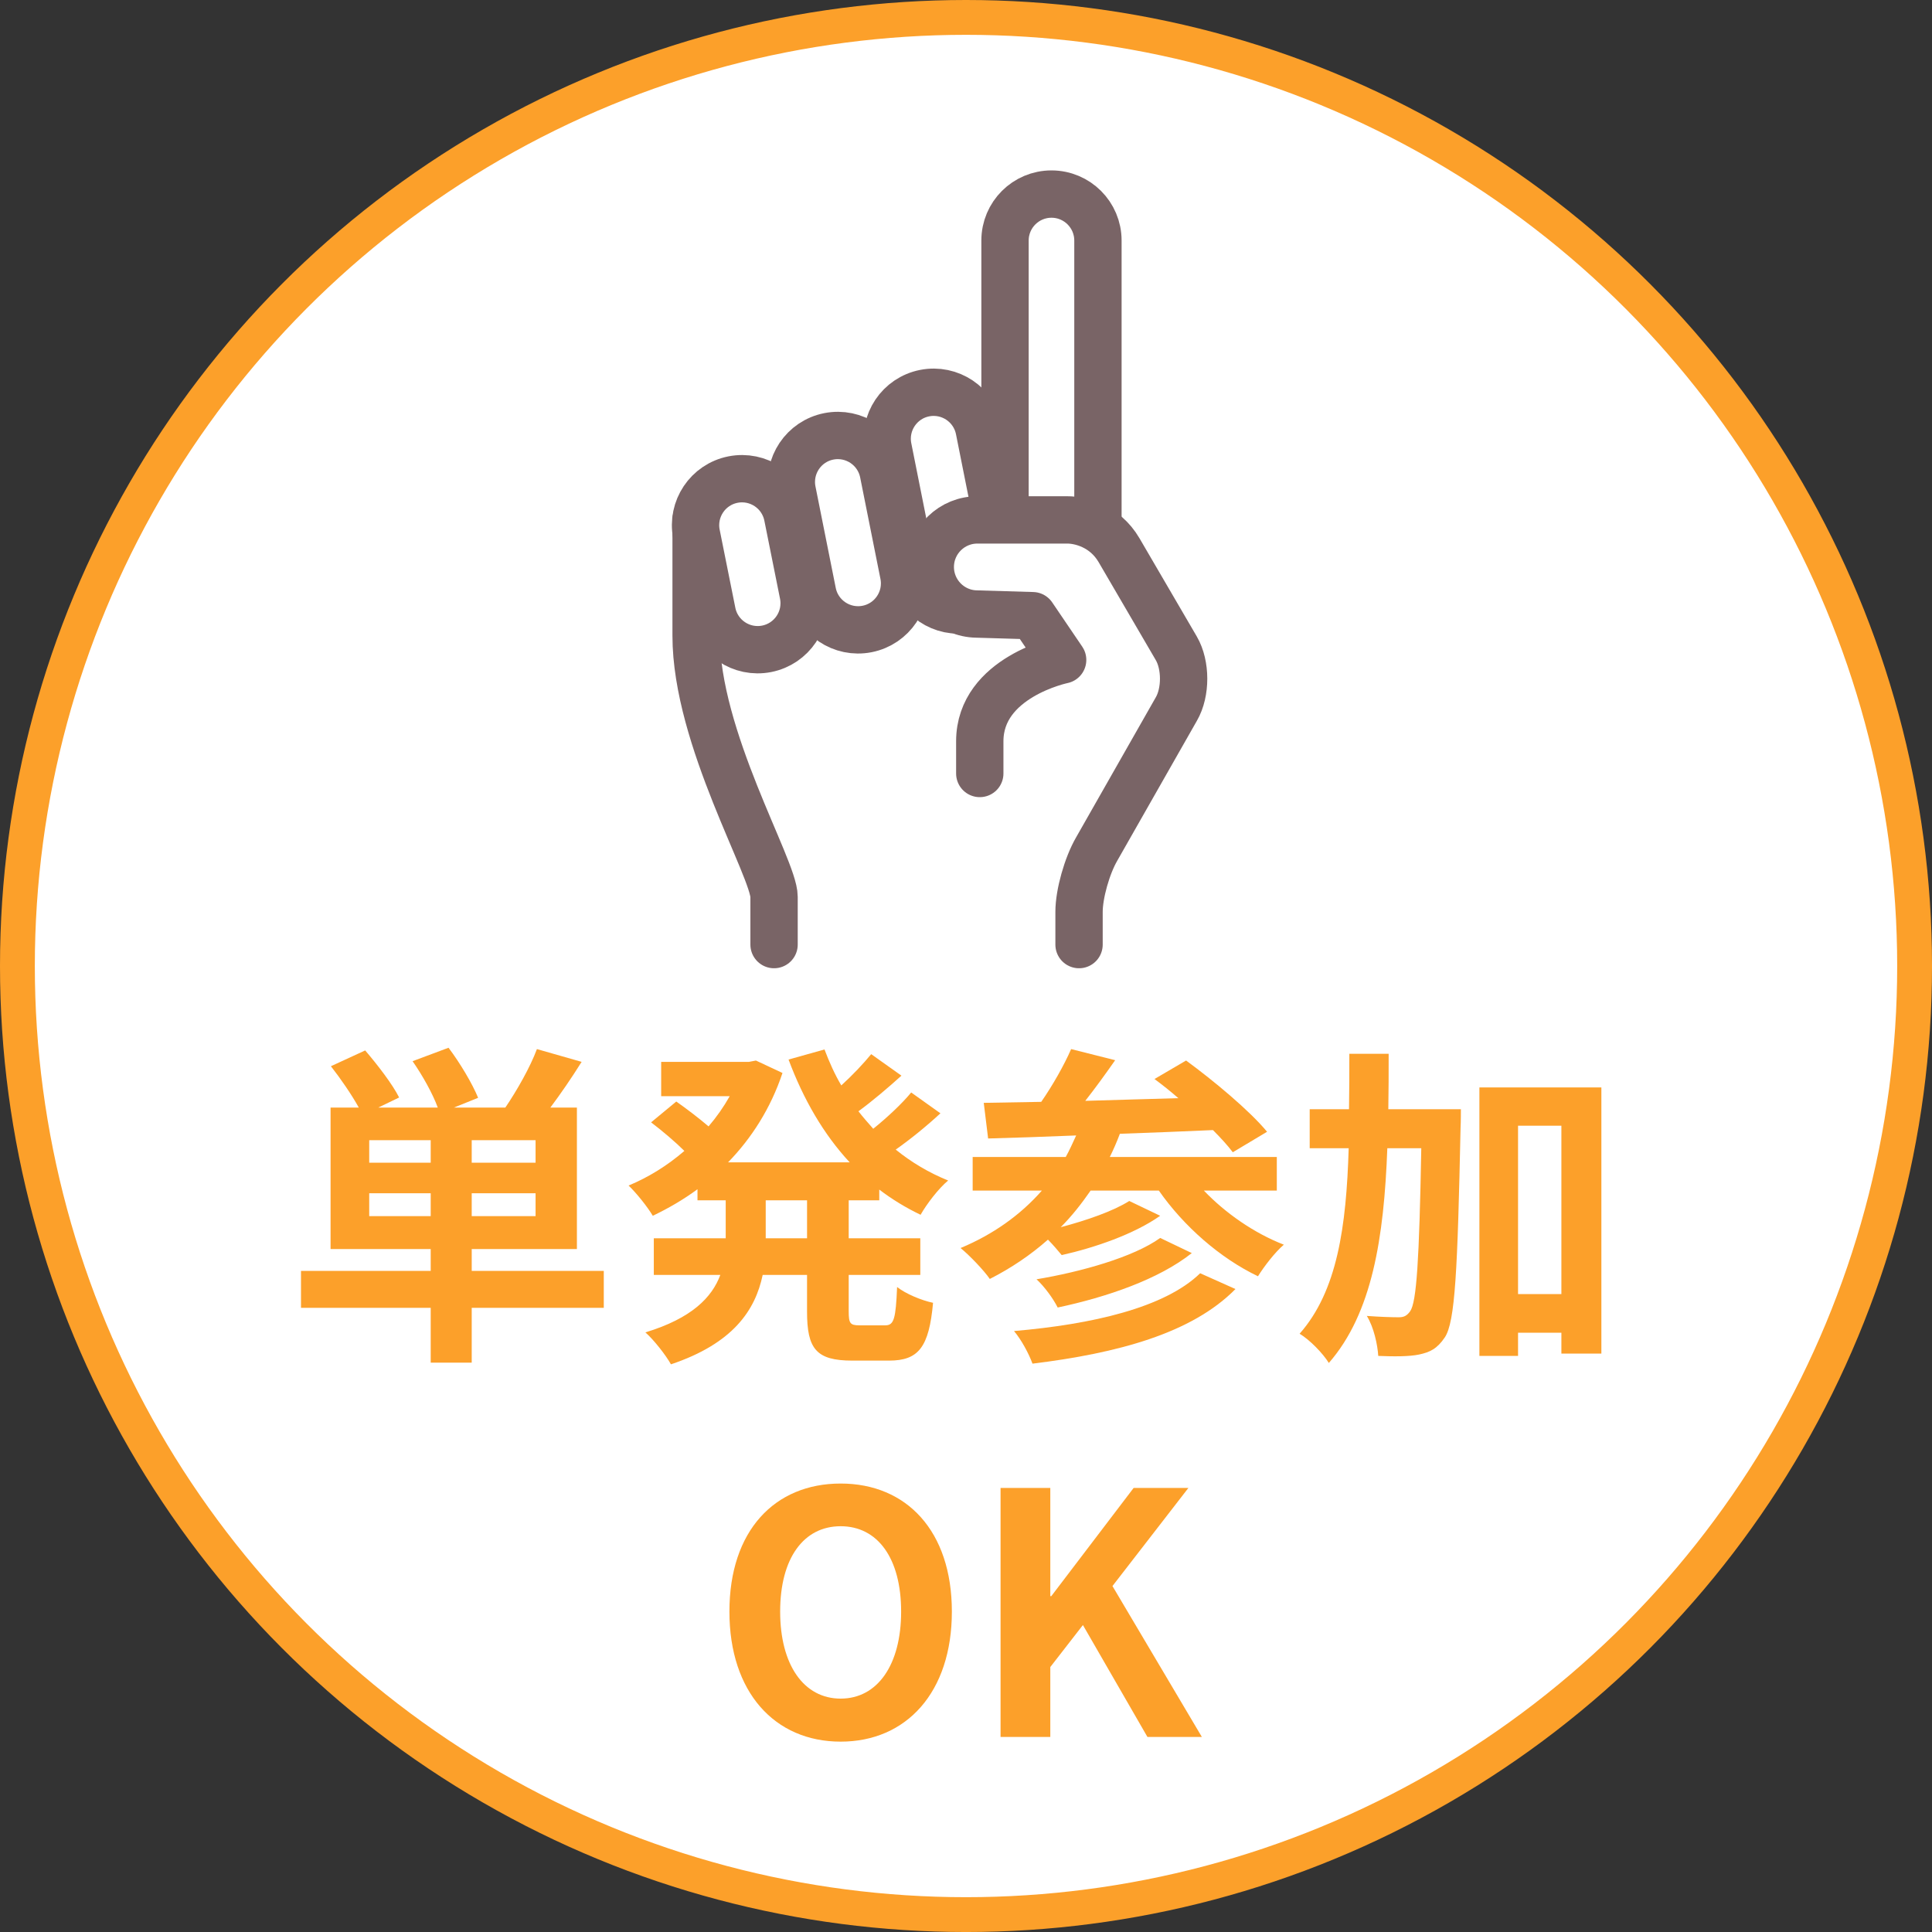
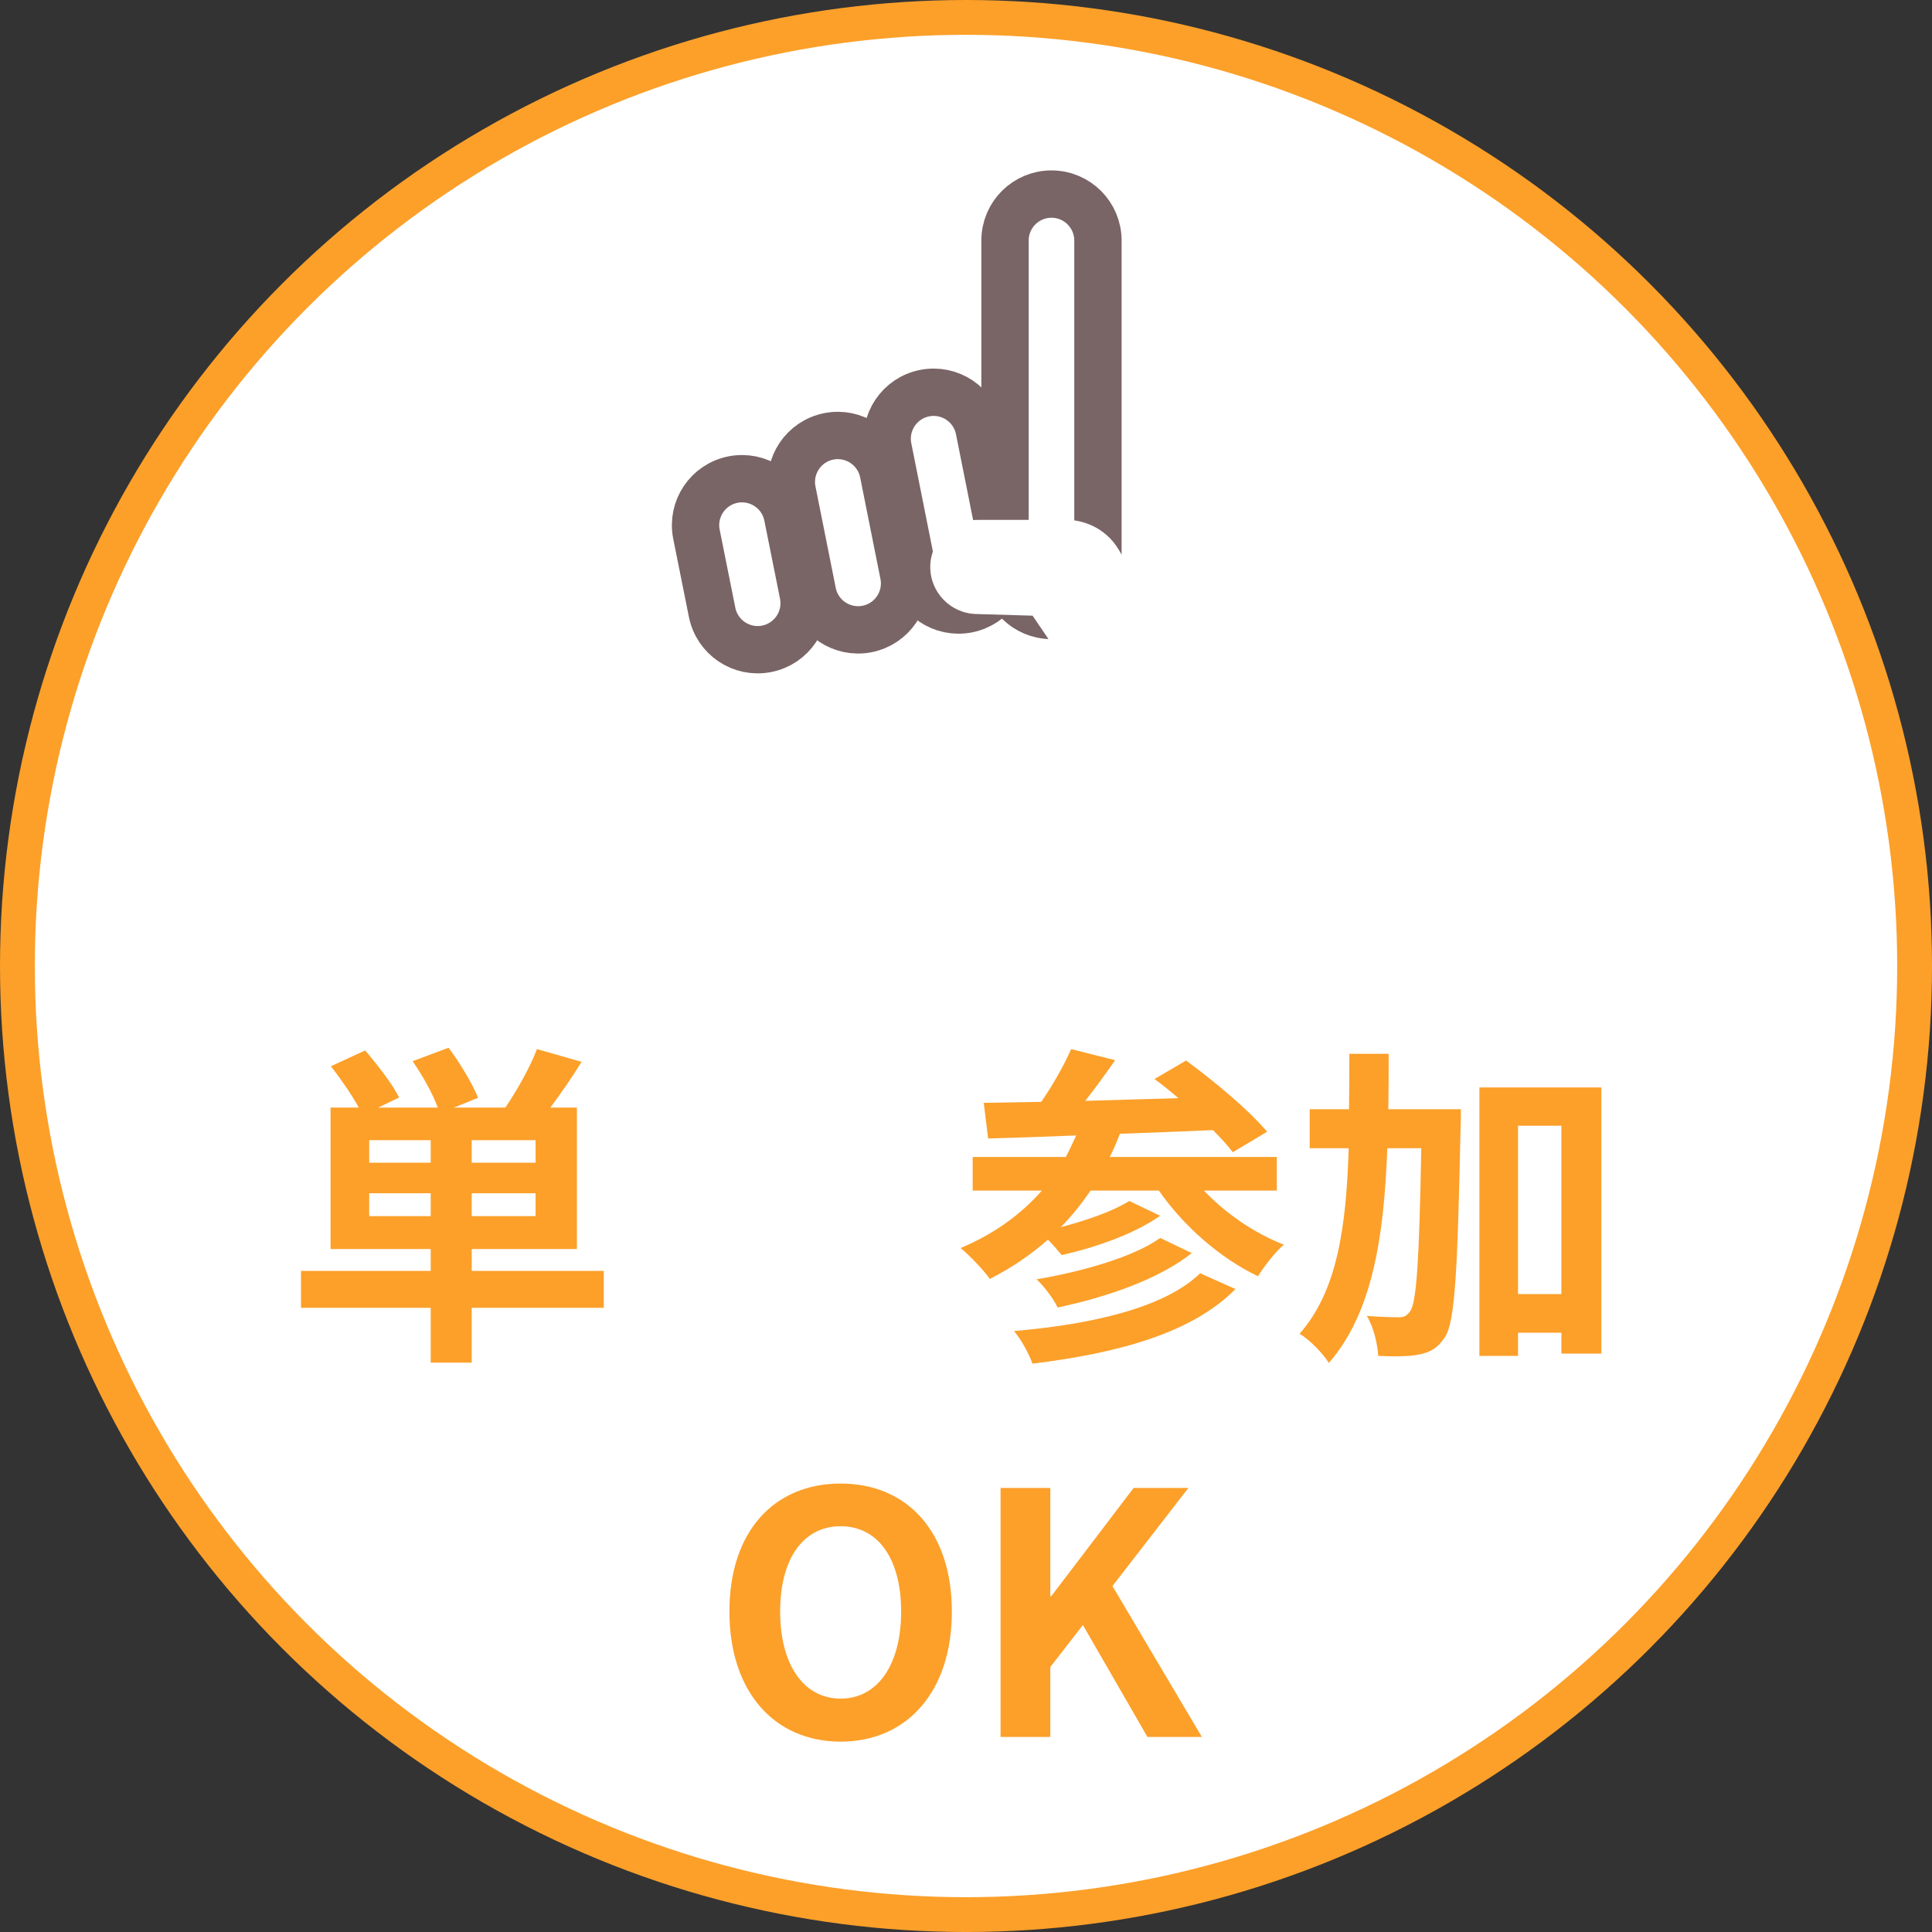
<svg xmlns="http://www.w3.org/2000/svg" id="_レイヤー_2" data-name="レイヤー 2" viewBox="0 0 126.499 126.499">
  <rect x="0" y="0" width="126.499" height="126.499" fill="#333333" stroke="none" />
  <defs>
    <style>
      .cls-1 {
        stroke: #fca02a;
        stroke-miterlimit: 10;
        stroke-width: 2.28px;
      }

      .cls-1, .cls-2, .cls-3 {
        fill: #fff;
      }

      .cls-4 {
        fill: #fca02a;
      }

      .cls-5 {
        fill: none;
      }

      .cls-5, .cls-3 {
        stroke: #796466;
        stroke-linecap: round;
        stroke-linejoin: round;
        stroke-width: 3.099px;
      }
    </style>
  </defs>
  <g id="_レイヤー_1-2" data-name="レイヤー 1">
    <g>
      <circle class="cls-1" cx="63.25" cy="63.25" r="62.11" />
      <g>
        <path class="cls-4" d="M39.533,85.633h-8.647v3.587h-2.685v-3.587h-8.493v-2.42h8.493v-1.431h-6.557v-9.263h1.848c-.462-.836-1.188-1.893-1.826-2.707l2.245-1.034c.792.925,1.782,2.201,2.222,3.081l-1.364.66h3.895c-.33-.902-.99-2.091-1.65-3.037l2.354-.88c.748.99,1.562,2.354,1.937,3.278l-1.584.639h3.366c.748-1.101,1.628-2.641,2.068-3.829l2.927.836c-.66,1.057-1.387,2.112-2.047,2.993h1.738v9.263h-6.887v1.431h8.647v2.42ZM28.201,74.653h-4.026v1.475h4.026v-1.475ZM28.201,79.626v-1.496h-4.026v1.496h4.026ZM35.067,74.653h-4.181v1.475h4.181v-1.475ZM35.067,78.13h-4.181v1.496h4.181v-1.496Z" />
-         <path class="cls-4" d="M55.57,78.592v2.486h4.687v2.398h-4.687v2.377c0,.792.088.924.704.924h1.694c.571,0,.682-.44.77-2.509.551.44,1.606.881,2.354,1.034-.264,2.905-.946,3.785-2.882,3.785h-2.398c-2.377,0-2.971-.771-2.971-3.213v-2.398h-2.904c-.484,2.311-1.937,4.489-6.007,5.854-.33-.595-1.122-1.606-1.673-2.091,3.037-.924,4.357-2.288,4.907-3.763h-4.356v-2.398h4.708v-2.486h-1.848v-.726c-.925.682-1.914,1.254-2.927,1.738-.352-.595-1.078-1.496-1.584-1.98,1.276-.528,2.53-1.298,3.652-2.267-.572-.572-1.452-1.32-2.179-1.87l1.65-1.364c.66.462,1.496,1.101,2.112,1.628.528-.615.99-1.275,1.387-1.979h-4.489v-2.245h5.743l.462-.088,1.738.814c-.77,2.311-2.024,4.269-3.564,5.853h7.965c-1.716-1.848-3.036-4.137-4.004-6.732l2.354-.66c.308.813.659,1.606,1.1,2.354.727-.66,1.452-1.431,1.958-2.047l1.98,1.408c-.902.814-1.914,1.673-2.816,2.333.309.396.639.77.969,1.144.901-.726,1.87-1.628,2.486-2.376l1.914,1.364c-.902.836-1.958,1.694-2.927,2.376,1.034.836,2.179,1.519,3.433,2.024-.616.506-1.408,1.54-1.805,2.244-.968-.462-1.87-1.012-2.706-1.65v.704h-2.002ZM52.842,78.592h-2.706v2.486h2.706v-2.486Z" />
        <path class="cls-4" d="M78.824,77.954c1.408,1.475,3.301,2.794,5.237,3.542-.572.484-1.299,1.431-1.694,2.068-2.486-1.188-4.863-3.278-6.491-5.61h-4.467c-.594.858-1.232,1.672-1.958,2.398,1.672-.44,3.454-1.057,4.488-1.717l2.024.969c-1.716,1.21-4.291,2.09-6.447,2.574-.242-.286-.571-.683-.901-1.012-1.145,1.012-2.421,1.87-3.807,2.574-.374-.551-1.343-1.562-1.915-2.024,2.112-.88,3.917-2.156,5.325-3.763h-4.532v-2.2h6.095c.242-.44.462-.924.682-1.408-2.156.088-4.114.154-5.765.198l-.286-2.333c1.101-.021,2.376-.044,3.763-.065.748-1.078,1.496-2.398,1.958-3.455l2.883.727c-.616.88-1.299,1.826-1.958,2.662,1.958-.065,4.026-.11,6.095-.176-.528-.462-1.057-.88-1.562-1.254l2.068-1.211c1.804,1.32,4.158,3.279,5.303,4.665l-2.244,1.342c-.33-.439-.771-.924-1.299-1.452-2.023.088-4.114.177-6.095.242-.198.528-.418,1.034-.66,1.519h10.936v2.2h-4.774ZM80.893,84.401c-2.86,2.904-7.723,4.202-13.29,4.885-.242-.66-.726-1.562-1.21-2.135,5.104-.44,9.857-1.519,12.189-3.784l2.311,1.034ZM78.032,82.047c-2.156,1.716-5.566,2.882-8.779,3.564-.286-.572-.858-1.364-1.387-1.849,2.905-.483,6.359-1.452,8.098-2.706l2.068.99Z" />
        <path class="cls-4" d="M95.653,72.629s0,.858-.021,1.188c-.198,9.373-.353,12.74-1.034,13.752-.507.748-.969.968-1.694,1.122-.639.132-1.629.132-2.662.088-.045-.726-.286-1.87-.749-2.618.881.066,1.673.088,2.091.088.33,0,.528-.088.748-.396.418-.595.594-3.323.727-10.672h-2.223c-.22,5.875-.99,10.804-3.829,14.06-.396-.638-1.254-1.518-1.914-1.914,2.465-2.794,3.059-6.997,3.213-12.146h-2.553v-2.553h2.574c.022-1.166.022-2.376.022-3.63h2.574c0,1.231,0,2.442-.022,3.63h4.753ZM104.851,71.199v17.427h-2.618v-1.364h-2.838v1.518h-2.531v-17.58h7.987ZM102.233,84.731v-11.024h-2.838v11.024h2.838Z" />
        <path class="cls-4" d="M47.759,105.52c0-5.303,2.97-8.384,7.283-8.384,4.312,0,7.282,3.103,7.282,8.384,0,5.28-2.97,8.515-7.282,8.515-4.313,0-7.283-3.234-7.283-8.515ZM59.002,105.52c0-3.499-1.54-5.589-3.96-5.589-2.421,0-3.961,2.09-3.961,5.589,0,3.477,1.54,5.698,3.961,5.698,2.42,0,3.96-2.222,3.96-5.698Z" />
        <path class="cls-4" d="M65.512,97.423h3.257v7.085h.066l5.391-7.085h3.586l-4.973,6.425,5.854,9.88h-3.564l-4.225-7.327-2.135,2.75v4.577h-3.257v-16.305Z" />
      </g>
      <g>
        <path class="cls-2" d="M45.104,32.054c.623-.929,1.57-1.56,2.668-1.777,1.061-.21,2.107.007,2.968.526.302-1.64,1.572-3.013,3.305-3.356,1.031-.203,2.076-.014,2.97.525.303-1.64,1.572-3.013,3.305-3.355,1.737-.343,3.437.449,4.338,1.856v-10.724c0-2.309,1.879-4.188,4.188-4.188s4.188,1.879,4.188,4.188v18.278c.461.368.885.836,1.227,1.423l3.747,6.421c.839,1.437.841,3.689.011,5.119l-5.222,9.177c-.533.917-1,2.569-1,3.536v2.145c0,.633-.513,1.146-1.146,1.146h-19.969c-.633,0-1.146-.513-1.146-1.146l0-3.125c-.011-.439-.703-2.071-1.313-3.511-1.51-3.565-3.792-8.952-3.792-13.592v-6.717c-.126-1.001.106-2.002.673-2.848Z" />
        <g>
-           <path class="cls-5" d="M45.578,34.025v7.594c0,6.728,5.104,15.235,5.104,17.101,0,1.866,0,3.127,0,3.127" />
          <path class="cls-3" d="M68.846,40.297c1.68,0,3.042-1.362,3.042-3.042V15.749c0-1.68-1.362-3.042-3.042-3.042s-3.042,1.362-3.042,3.042v21.506c0,1.68,1.362,3.042,3.042,3.042Z" />
          <path class="cls-3" d="M63.351,39.884c1.649-.326,2.72-1.925,2.395-3.574l-1.631-8.174c-.326-1.649-1.925-2.72-3.574-2.395s-2.72,1.925-2.395,3.574l1.631,8.174c.326,1.649,1.925,2.72,3.574,2.395Z" />
          <path class="cls-3" d="M56.774,41.183c1.649-.326,2.72-1.925,2.395-3.574l-1.328-6.643c-.326-1.649-1.925-2.72-3.574-2.395s-2.72,1.925-2.395,3.574l1.328,6.643c.326,1.649,1.925,2.72,3.574,2.395Z" />
          <path class="cls-3" d="M50.199,42.482c1.649-.326,2.72-1.925,2.395-3.574l-1.026-5.112c-.326-1.649-1.925-2.72-3.574-2.395s-2.72,1.925-2.395,3.574l1.026,5.112c.326,1.649,1.925,2.72,3.574,2.395Z" />
          <path class="cls-2" d="M64.033,34.041h5.863c.811,0,2.434.373,3.375,1.986l3.747,6.421c.637,1.092.639,2.881.004,3.974l-5.217,9.168c-.635,1.094-1.155,2.944-1.155,4.112,0,1.168,0,2.145,0,2.145l-6.5-11.202v-2.108c0-4.215,5.426-5.328,5.426-5.328l-1.966-2.897-3.661-.108c-1.701-.023-3.062-1.421-3.039-3.123.024-1.704,1.422-3.061,3.123-3.039Z" />
-           <path class="cls-5" d="M70.651,61.848v-2.145c0-1.168.52-3.018,1.155-4.112l5.217-9.168c.635-1.094.633-2.882-.004-3.974l-3.747-6.421c-.941-1.613-2.564-1.986-3.375-1.986h-5.863c-1.701-.022-3.098,1.336-3.123,3.039-.023,1.701,1.338,3.1,3.039,3.123l3.661.108,1.966,2.897s-5.426,1.113-5.426,5.328v2.108" />
        </g>
      </g>
    </g>
  </g>
</svg>